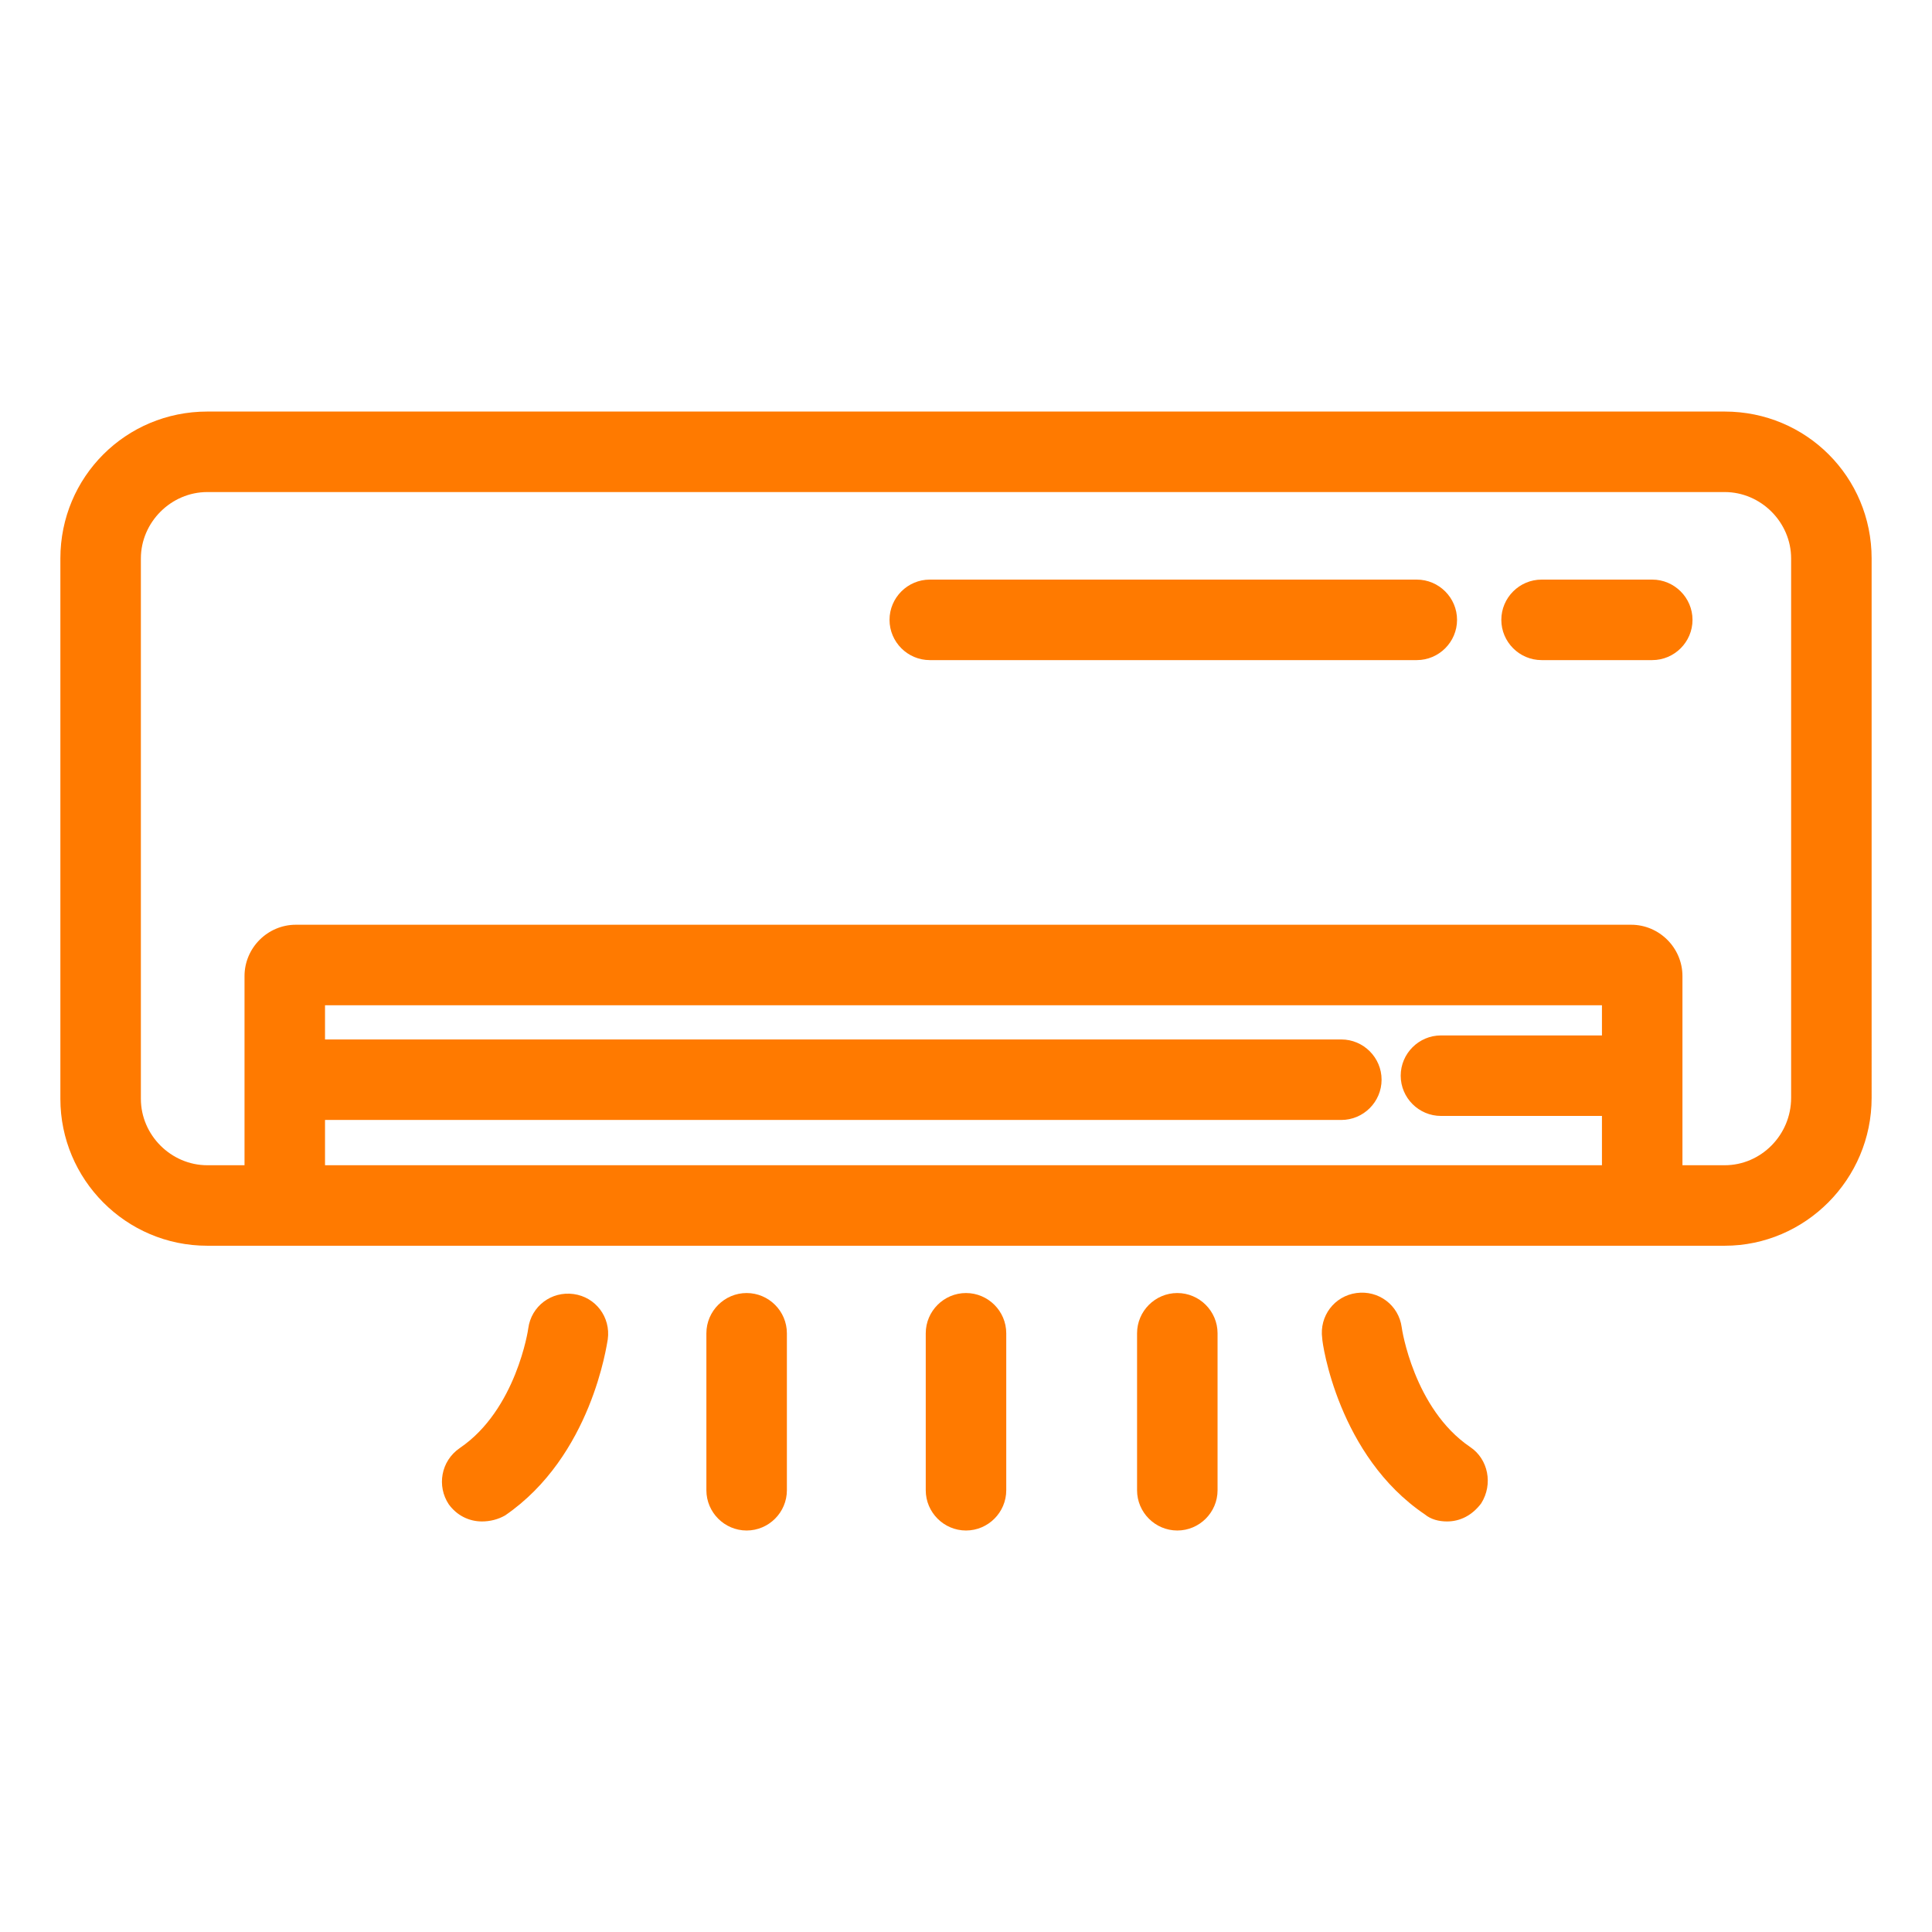
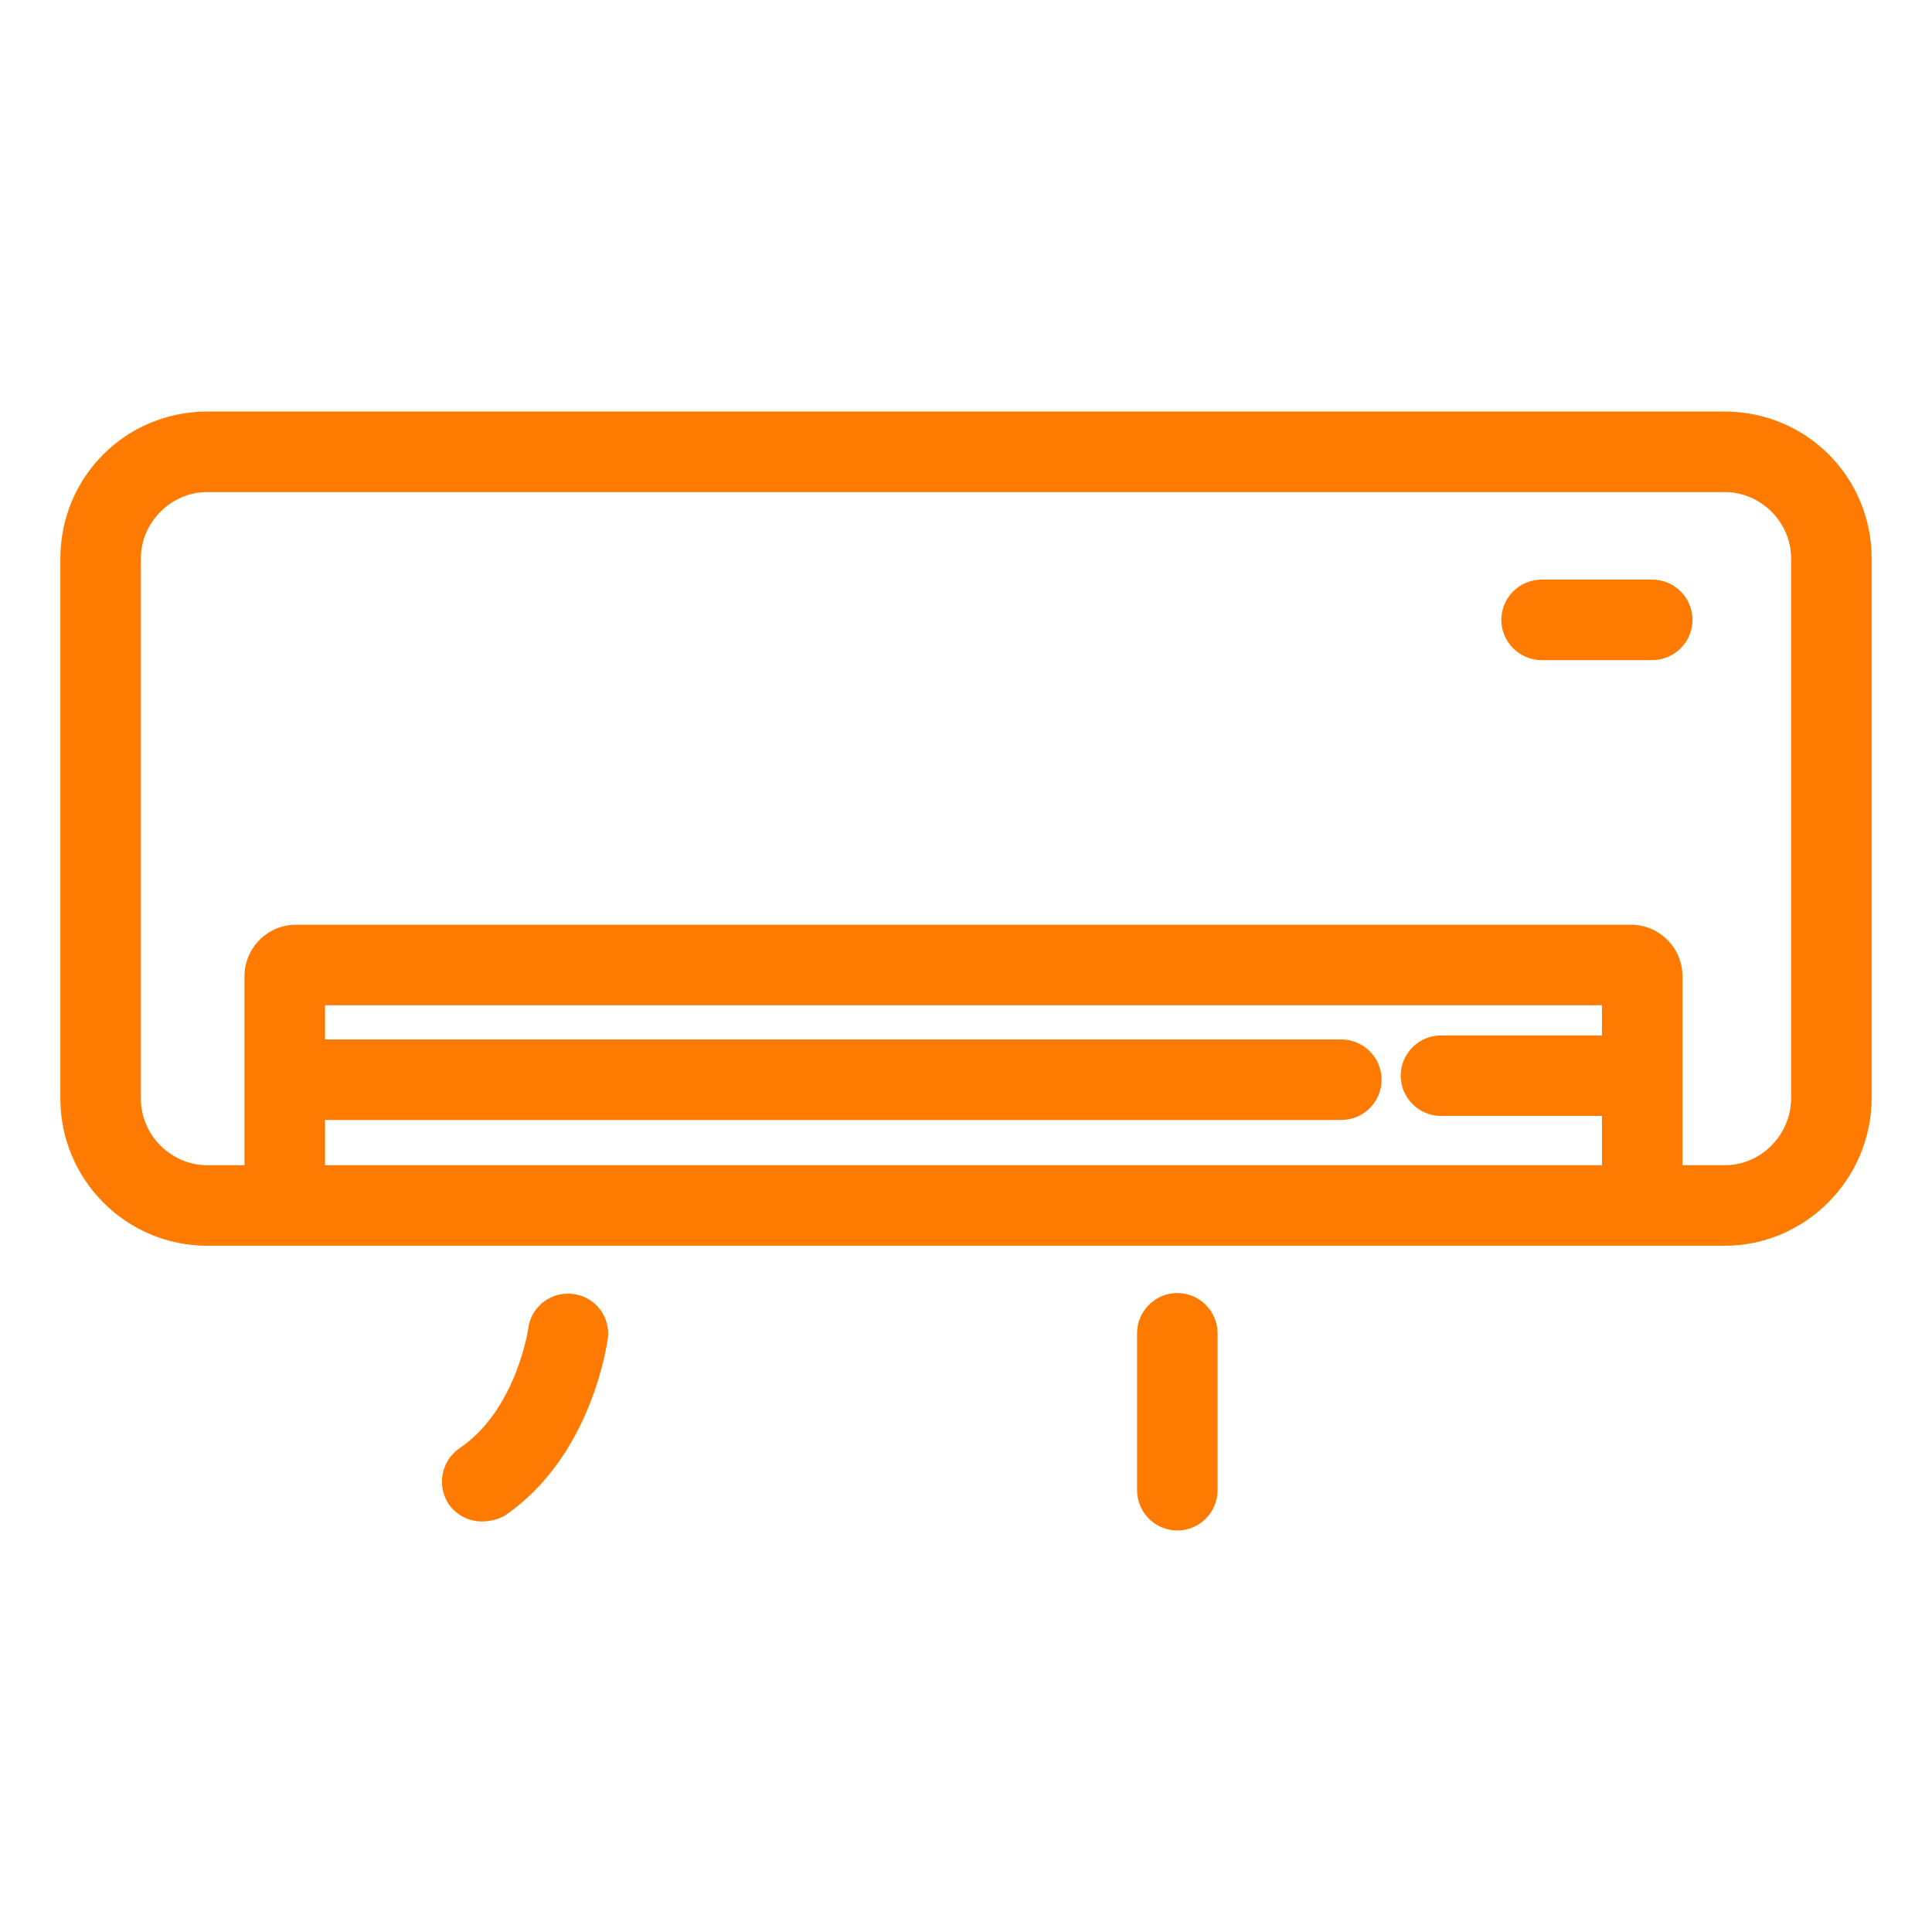
<svg xmlns="http://www.w3.org/2000/svg" xml:space="preserve" id="icon-air-condition" x="0" y="0" enable-background="new 0 0 192 192" viewBox="0 0 192 192">
  <style>.st0{fill:#ff7a00}</style>
  <g>
    <path d="M164.2 65.6h-11c-2.2 0-4-1.8-4-4s1.8-4 4-4h11c2.2 0 4 1.8 4 4s-1.8 4-4 4z" class="st0" />
  </g>
  <g>
-     <path d="M140.8 65.6H92.4c-2.2 0-4-1.8-4-4s1.8-4 4-4h48.4c2.2 0 4 1.8 4 4s-1.8 4-4 4z" class="st0" />
-   </g>
+     </g>
  <path d="M171.4 40.9H20.6C12.5 40.9 6 47.4 6 55.5v53.7c0 8 6.5 14.6 14.6 14.6h150.8c8 0 14.6-6.6 14.6-14.7V55.5c0-8.1-6.5-14.6-14.6-14.6zM32.3 111.3h101c2.2 0 4-1.8 4-4s-1.8-4-4-4h-101v-3.4h126.9v3h-16c-2.2 0-4 1.8-4 4s1.8 4 4 4h16v4.9H32.3v-4.5zm145.7-2.2c0 3.7-3 6.7-6.6 6.7h-4.2V97c0-2.8-2.3-5.1-5.1-5.1H29.4c-2.8 0-5.1 2.3-5.1 5.1v18.8h-3.7c-3.6 0-6.6-3-6.6-6.6V55.5c0-3.6 3-6.6 6.6-6.6h150.8c3.6 0 6.6 3 6.6 6.6v53.6z" class="st0" />
  <g>
-     <path d="M74.2 152.1c-2.2 0-4-1.8-4-4v-15.6c0-2.2 1.8-4 4-4s4 1.8 4 4v15.6c0 2.2-1.8 4-4 4z" class="st0" />
-   </g>
+     </g>
  <g>
-     <path d="M96 152.1c-2.2 0-4-1.8-4-4v-15.6c0-2.2 1.8-4 4-4s4 1.8 4 4v15.6c0 2.2-1.8 4-4 4z" class="st0" />
-   </g>
+     </g>
  <g>
    <path d="M117 152.1c-2.2 0-4-1.8-4-4v-15.6c0-2.2 1.8-4 4-4s4 1.8 4 4v15.6c0 2.2-1.8 4-4 4z" class="st0" />
  </g>
  <g>
    <path d="M47.9 151.2c-1.3 0-2.5-.6-3.3-1.7-1.2-1.8-.8-4.3 1.1-5.6 5.6-3.8 6.8-11.8 6.8-11.9.3-2.2 2.3-3.7 4.5-3.4s3.7 2.3 3.4 4.5c-.1.5-1.6 11.6-10.2 17.5-.7.4-1.5.6-2.3.6z" class="st0" />
  </g>
  <g>
-     <path d="M143.8 151.2c-.8 0-1.6-.2-2.2-.7-8.6-5.8-10.2-17-10.2-17.5-.3-2.2 1.2-4.2 3.4-4.5s4.2 1.2 4.5 3.4c0 .1 1.2 8.1 6.8 11.9 1.8 1.2 2.3 3.7 1.1 5.6-.9 1.2-2.1 1.8-3.4 1.8z" class="st0" />
-   </g>
+     </g>
</svg>